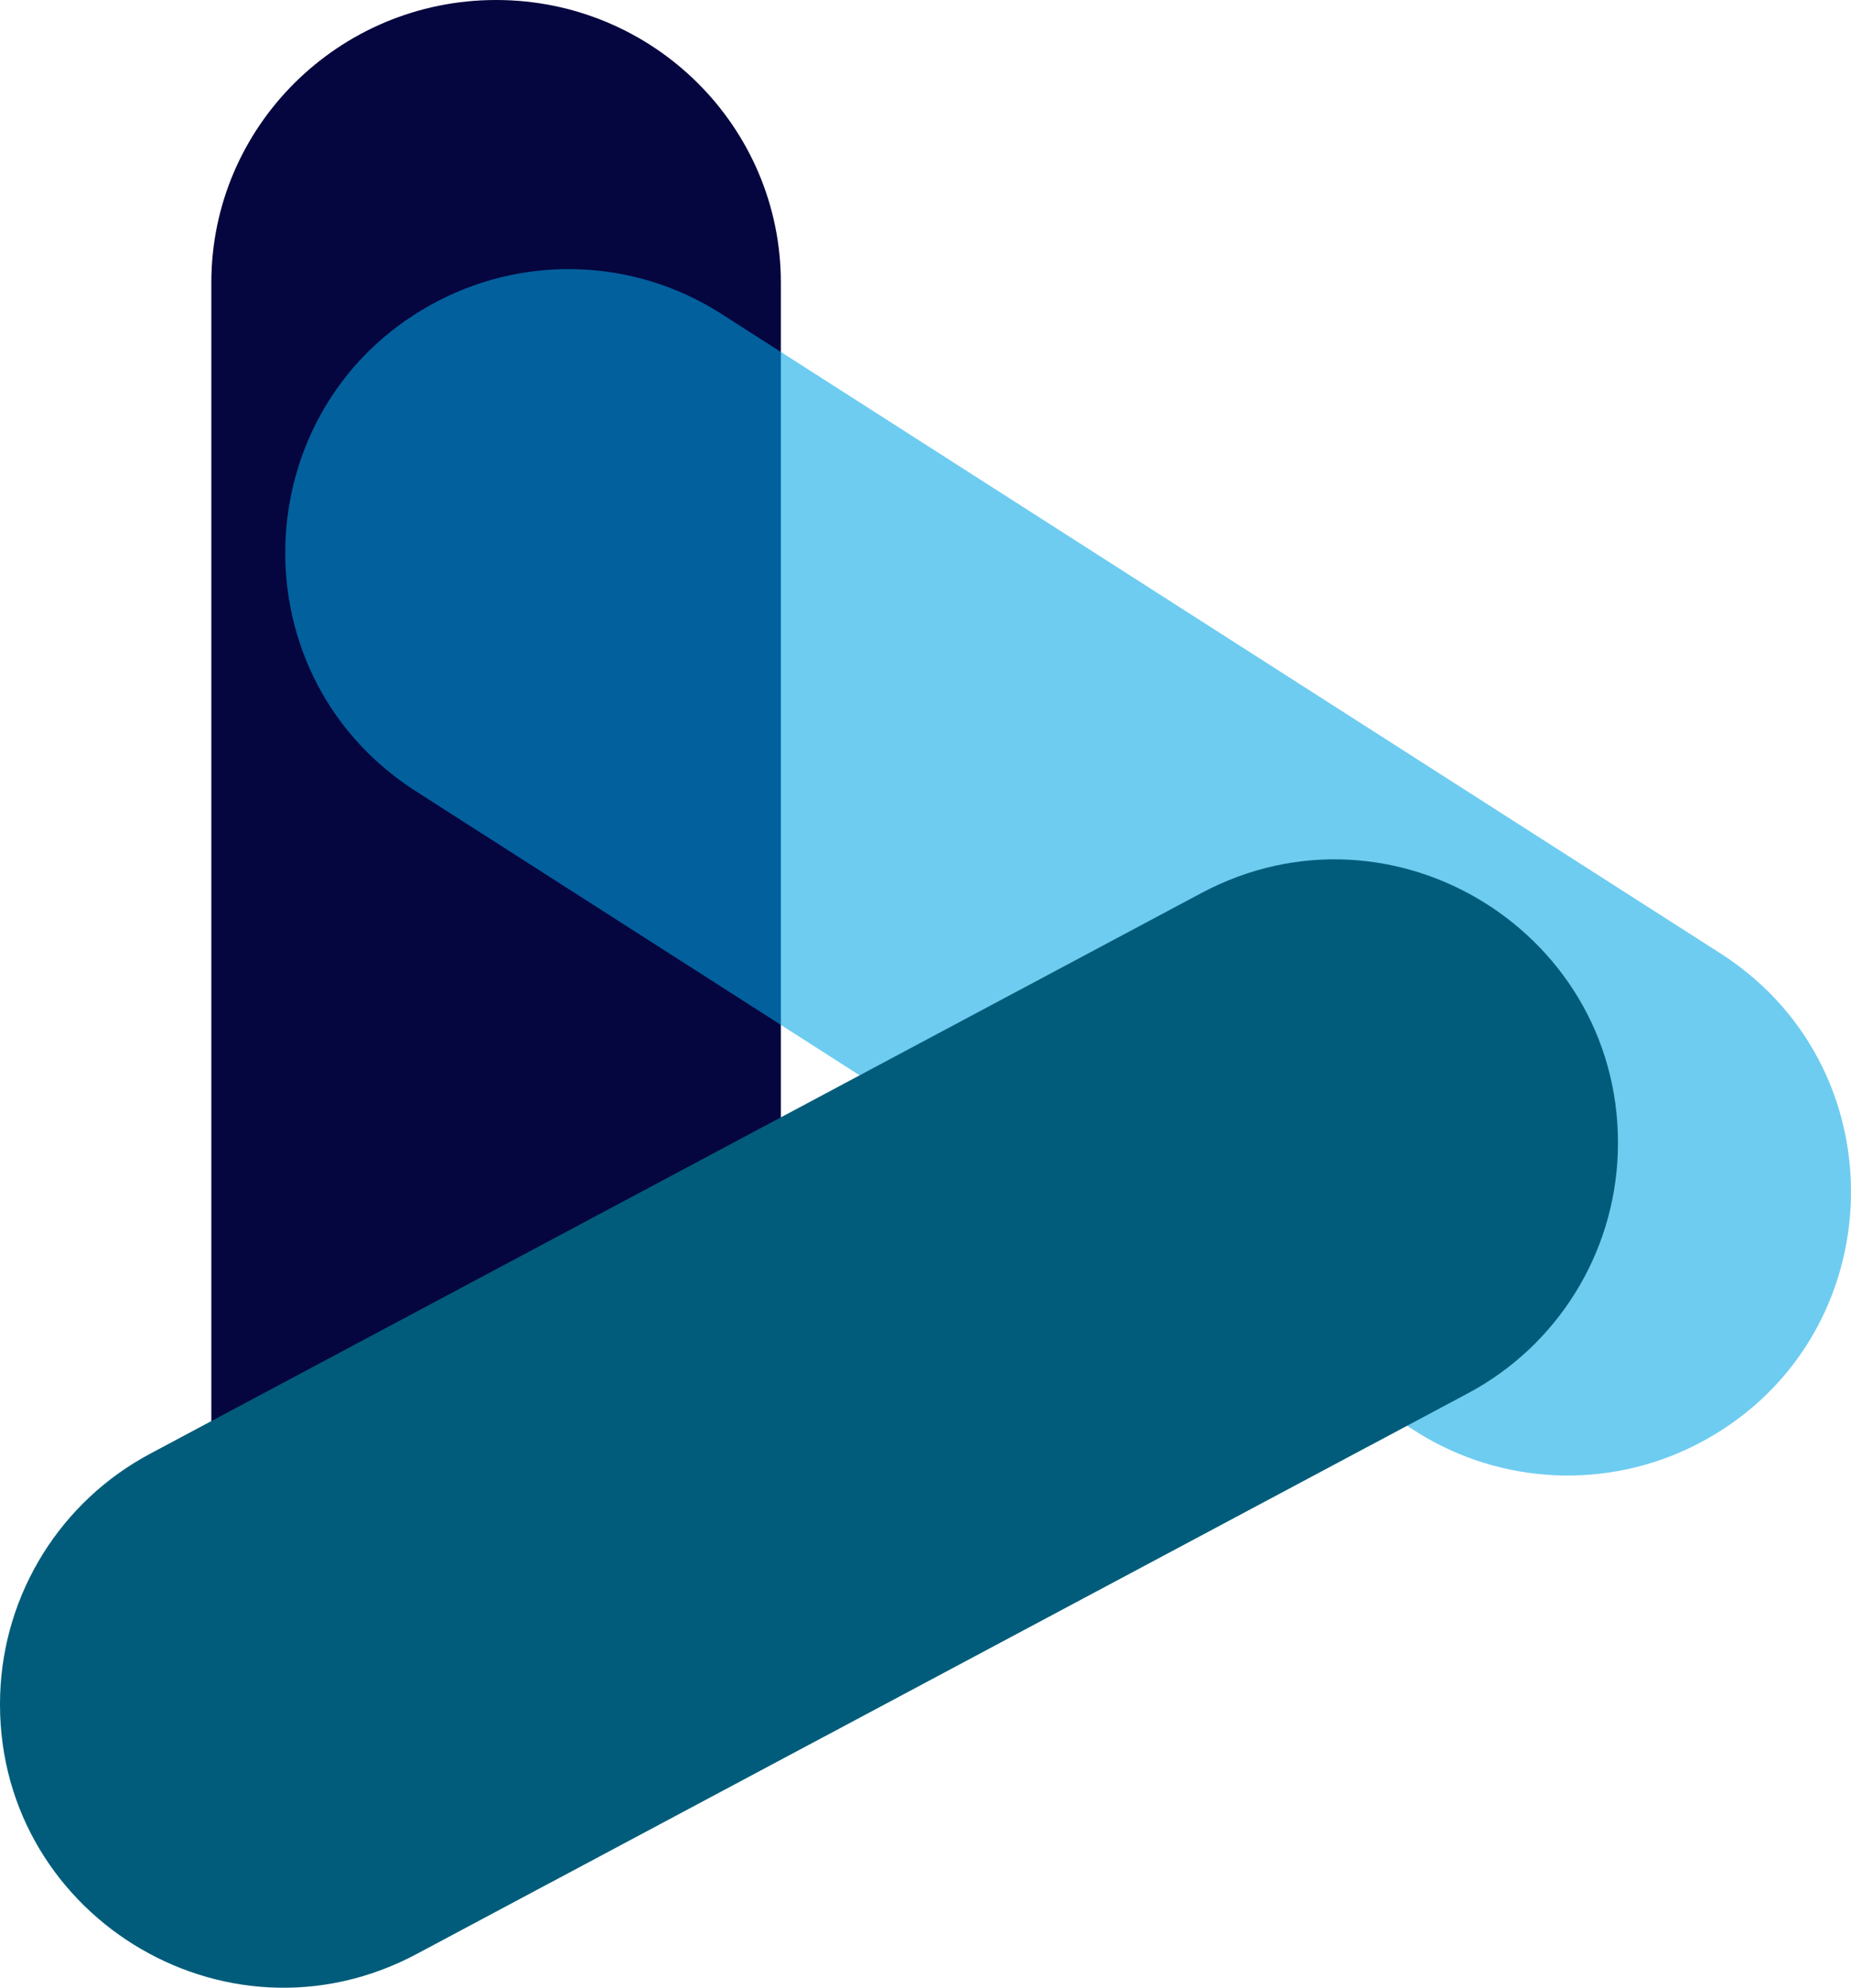
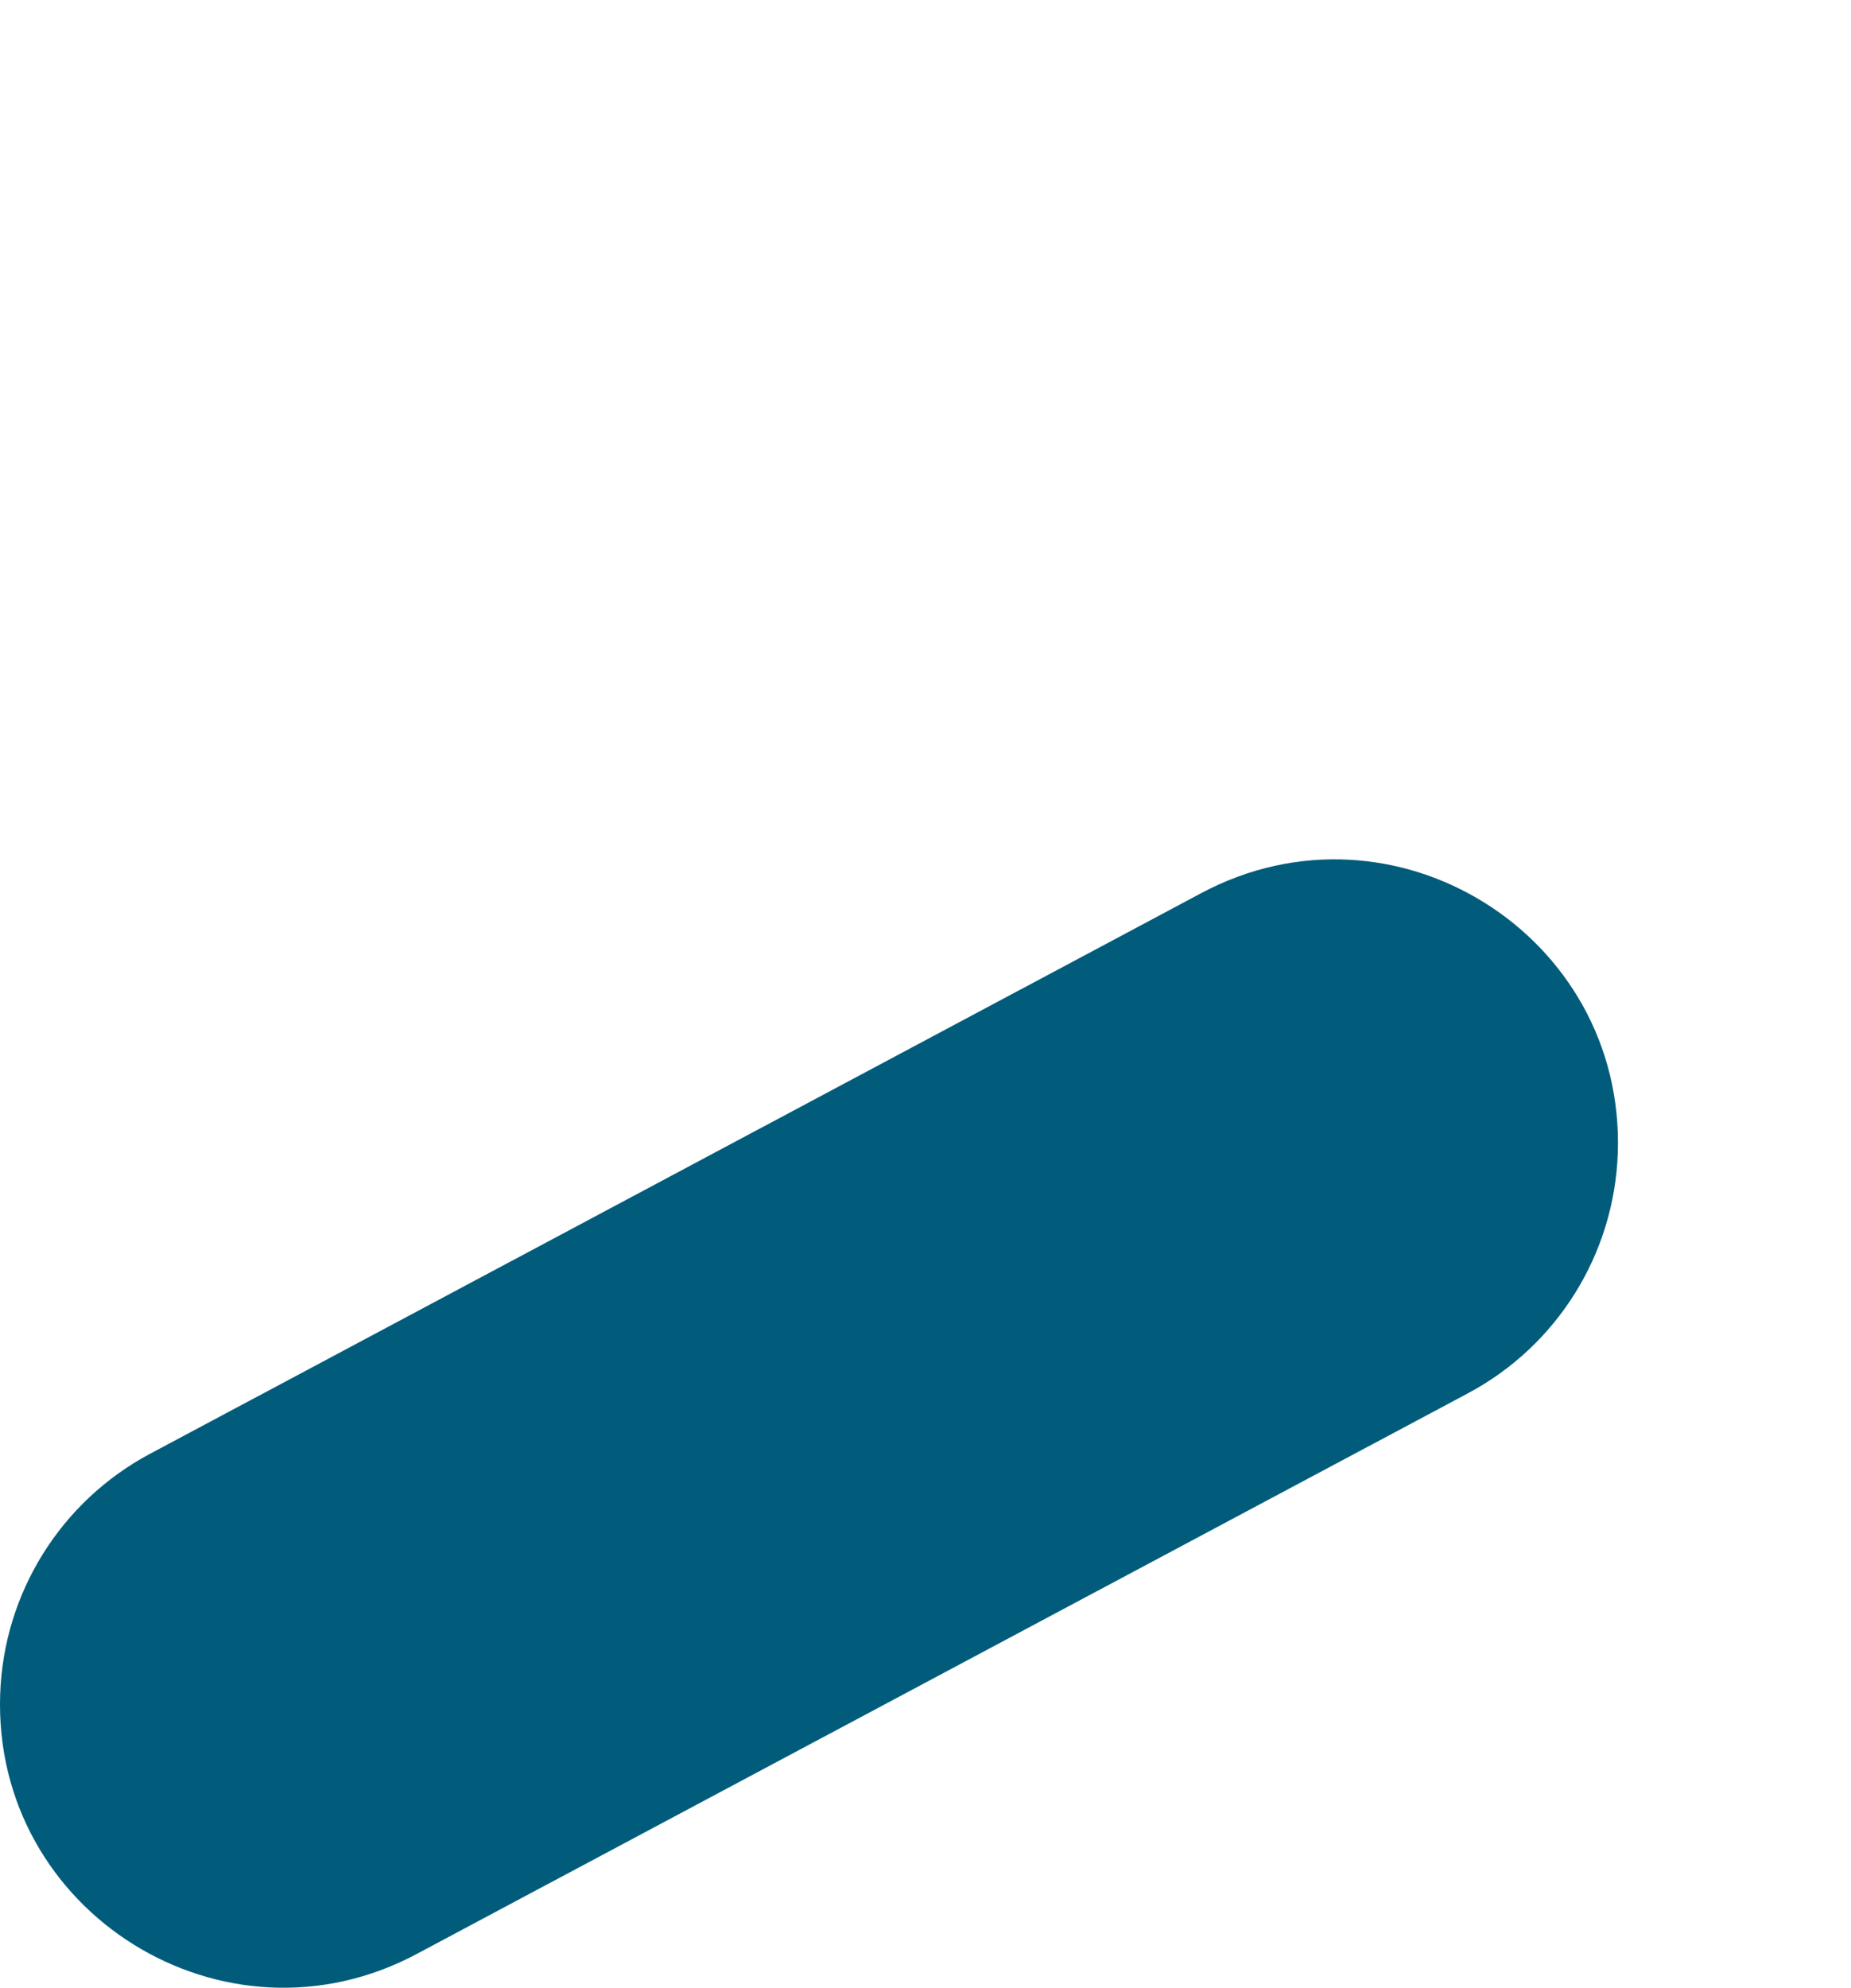
<svg xmlns="http://www.w3.org/2000/svg" viewBox="65.275 31.307 65.302 70.1">
  <g id="Layer_2" data-name="Layer 2" transform="matrix(1, 0, 0, 1, -246.057, 40.709)">
    <g id="Layer_1-2" data-name="Layer 1">
-       <path class="cls-1" d="M 318.788 42.592 L 318.788 0.565 C 318.788 -4.937 323.286 -9.402 328.834 -9.402 C 334.383 -9.402 338.88 -4.937 338.88 0.567 L 338.88 42.593 C 338.88 48.099 334.383 52.562 328.834 52.562 C 323.286 52.562 318.788 48.097 318.788 42.592 Z" style="fill: rgb(5, 5, 63); fill-rule: evenodd;" />
-       <path class="cls-2" d="M 336.704 1.617 L 372.1 24.266 C 378.544 28.47 378.021 38.074 371.157 41.554 C 368.029 43.14 364.297 42.969 361.325 41.104 L 325.93 18.455 C 319.484 14.252 320.009 4.648 326.871 1.168 C 330 -0.418 333.732 -0.249 336.704 1.617 Z" style="fill: rgb(0, 165, 228); fill-rule: evenodd; opacity: 0.57;" />
      <path class="cls-3" d="M 316.625 41.867 L 353.713 22.094 C 360.503 18.473 368.666 23.562 368.407 31.251 C 368.286 34.82 366.271 38.055 363.119 39.734 L 326.032 59.507 C 319.241 63.127 311.078 58.04 311.338 50.35 C 311.458 46.78 313.474 43.547 316.625 41.867 Z" style="fill: rgb(0, 92, 122); fill-rule: evenodd;" />
    </g>
  </g>
</svg>